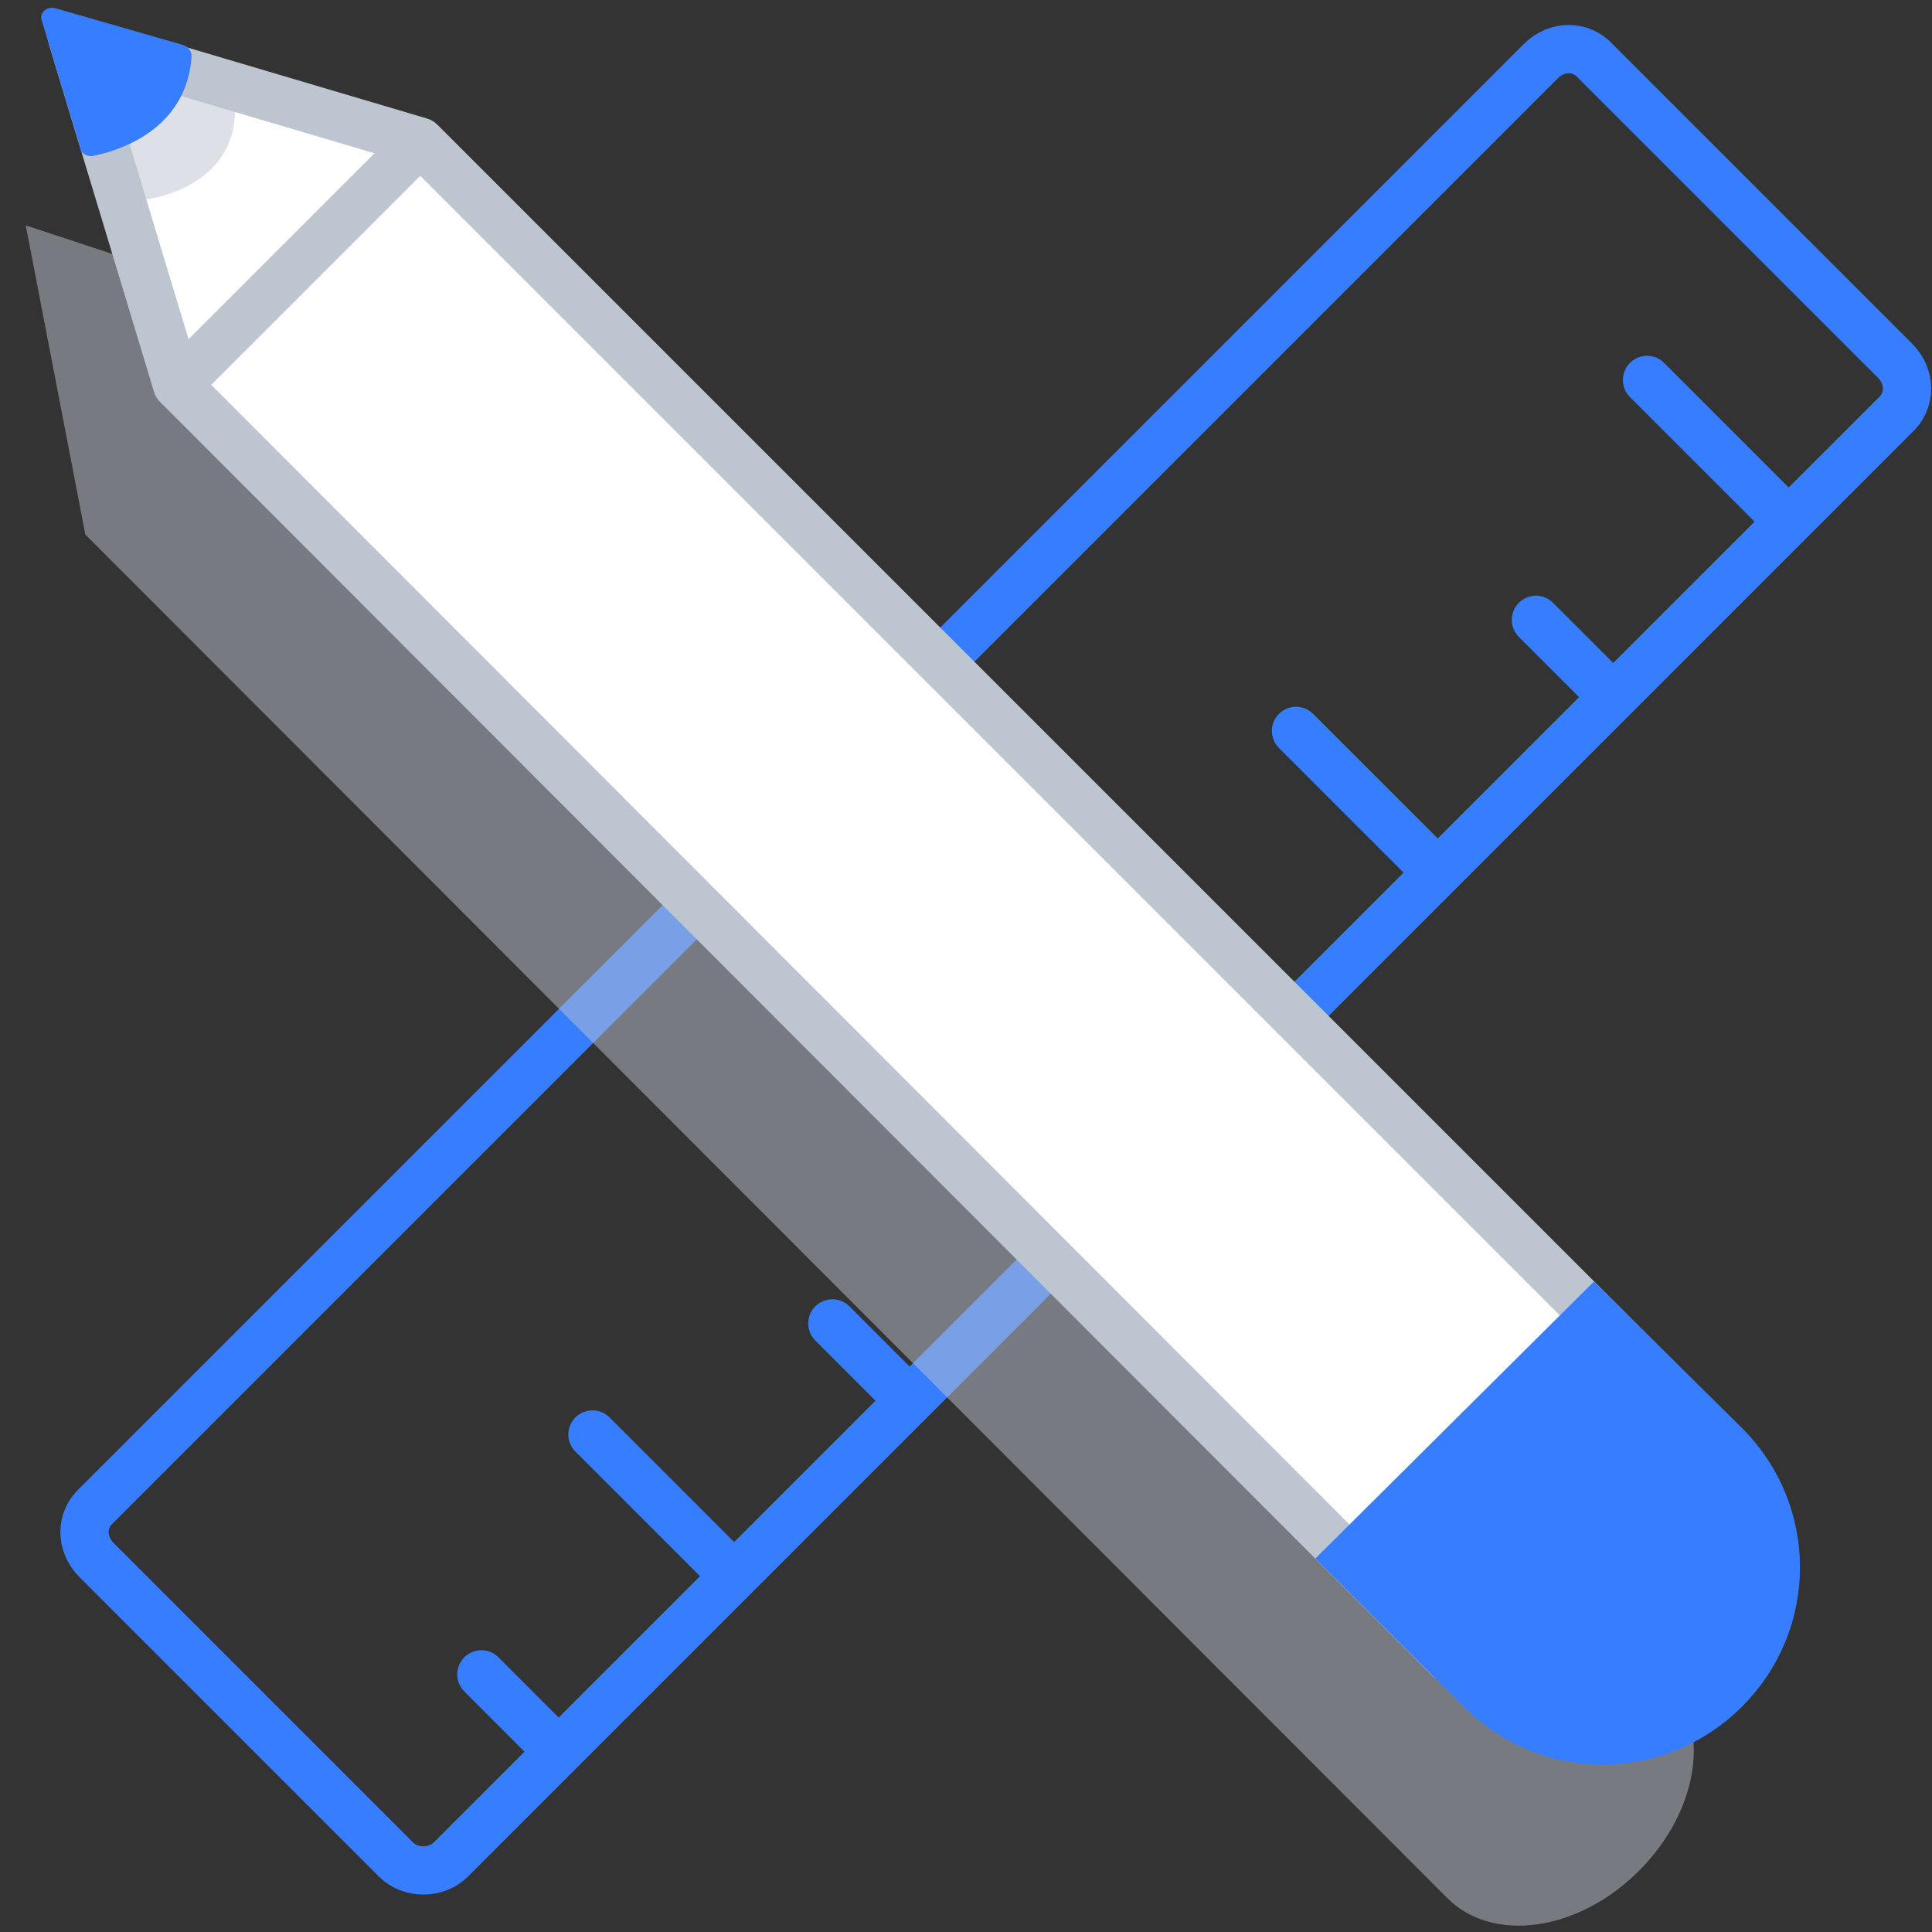
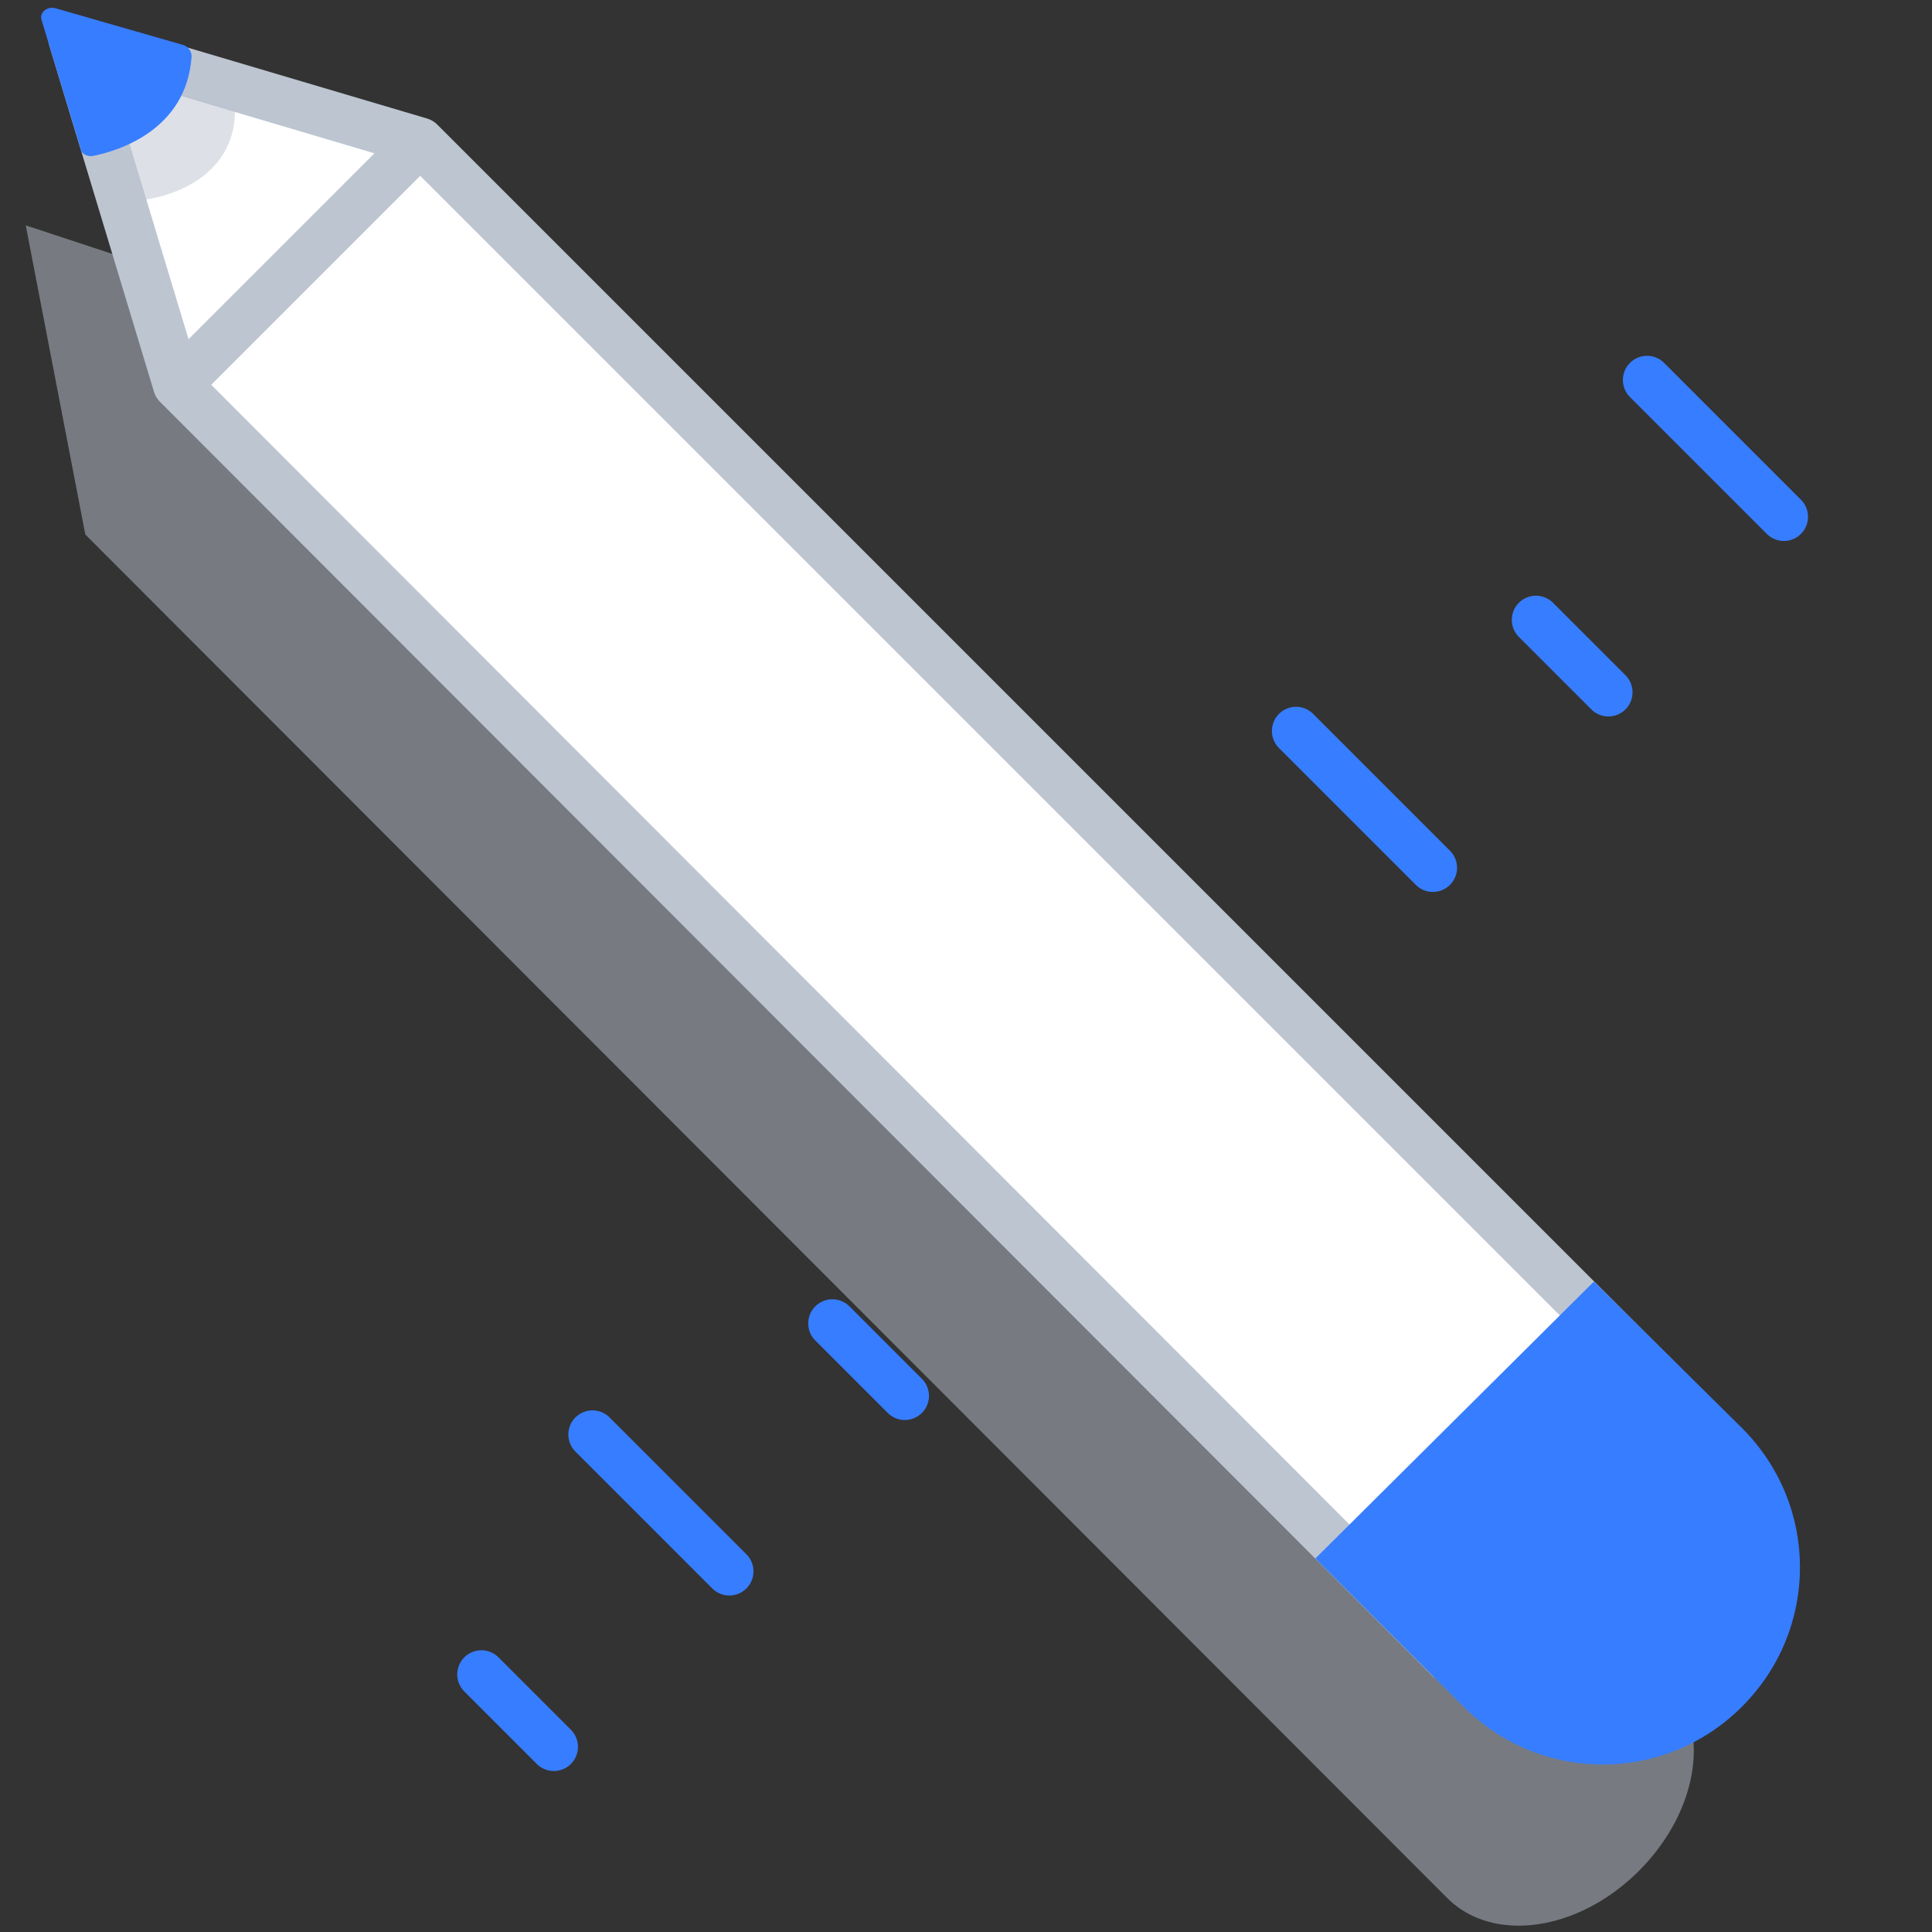
<svg xmlns="http://www.w3.org/2000/svg" x="0px" y="0px" viewBox="0 0 120 120" style="enable-background:new 0 0 120 120;" xml:space="preserve">
  <rect x="0" y="0" width="120" height="120" fill="#333333" stroke="none" />
  <style type="text/css">
	.icon-36-0{fill:none;stroke:#377DFF;}
	.icon-36-1{fill:#BDC5D1;}
	.icon-36-2{fill:#FFFFFF;stroke:#BDC5D1;}
	.icon-36-3{fill:none;stroke:#BDC5D1;}
	.icon-36-4{fill:#377DFF;}
</style>
  <g>
-     <path class="icon-36-0 fill-none stroke-primary" stroke-width="3" stroke-linecap="round" stroke-linejoin="round" stroke-miterlimit="10" d="M24.6,115.5L6,96.9c-1-1-1-2.5,0-3.4L95.7,3.8c1-1,2.5-1,3.4,0l18.6,18.6c1,1,1,2.5,0,3.4L28,115.5   C27.1,116.4,25.5,116.4,24.6,115.5z" />
    <line class="icon-36-0 fill-none stroke-primary" stroke-width="3" stroke-linecap="round" stroke-linejoin="round" stroke-miterlimit="10" x1="99.9" y1="43" x2="95.4" y2="38.5" />
    <line class="icon-36-0 fill-none stroke-primary" stroke-width="3" stroke-linecap="round" stroke-linejoin="round" stroke-miterlimit="10" x1="56.2" y1="86.7" x2="51.7" y2="82.2" />
    <line class="icon-36-0 fill-none stroke-primary" stroke-width="3" stroke-linecap="round" stroke-linejoin="round" stroke-miterlimit="10" x1="89" y1="53.9" x2="80.5" y2="45.4" />
    <line class="icon-36-0 fill-none stroke-primary" stroke-width="3" stroke-linecap="round" stroke-linejoin="round" stroke-miterlimit="10" x1="45.3" y1="97.6" x2="36.8" y2="89.1" />
    <line class="icon-36-0 fill-none stroke-primary" stroke-width="3" stroke-linecap="round" stroke-linejoin="round" stroke-miterlimit="10" x1="110.8" y1="32.1" x2="102.3" y2="23.6" />
    <line class="icon-36-0 fill-none stroke-primary" stroke-width="3" stroke-linecap="round" stroke-linejoin="round" stroke-miterlimit="10" x1="34.4" y1="108.5" x2="29.9" y2="104" />
  </g>
  <path class="icon-36-1 fill-gray-400" opacity=".5" d="M101.8,116.2L101.8,116.2c-3.8,3.8-9.1,4.5-11.9,1.7L5.3,33.2L1.6,14l17.3,5.7l84.6,84.6  C106.3,107.1,105.6,112.4,101.8,116.2z" />
  <polygon class="icon-36-2 fill-white stroke-gray-400" stroke-width="3" stroke-linecap="round" stroke-linejoin="round" stroke-miterlimit="10" points="4.5,2.4 11,23.9 90,103 105.1,87.8 26.1,8.8 " />
  <line class="icon-36-3 fill-none stroke-gray-400" stroke-width="3" stroke-linecap="round" stroke-linejoin="round" stroke-miterlimit="10" x1="25.3" y1="9.6" x2="11.8" y2="23.1" />
  <path class="icon-36-4 fill-primary" d="M81.7,96.8l9.2,9.2c4.8,4.8,12.5,4.8,17.3,0l0,0c4.8-4.8,4.8-12.5,0-17.3L99,79.6L81.7,96.8z" />
  <path class="icon-36-1 fill-gray-400" opacity=".5" d="M9,12.4c0,0,5.6-0.6,5.6-5.6L6.7,4.5L9,12.4z" />
  <path class="icon-36-4 fill-primary" d="M5.7,9.7c1.6-0.3,5.9-1.6,6.2-6.2c0-0.3-0.2-0.6-0.5-0.7l-8-2.3c-0.5-0.1-1,0.3-0.8,0.8l2.4,7.9  C5,9.5,5.3,9.7,5.7,9.7z" />
</svg>